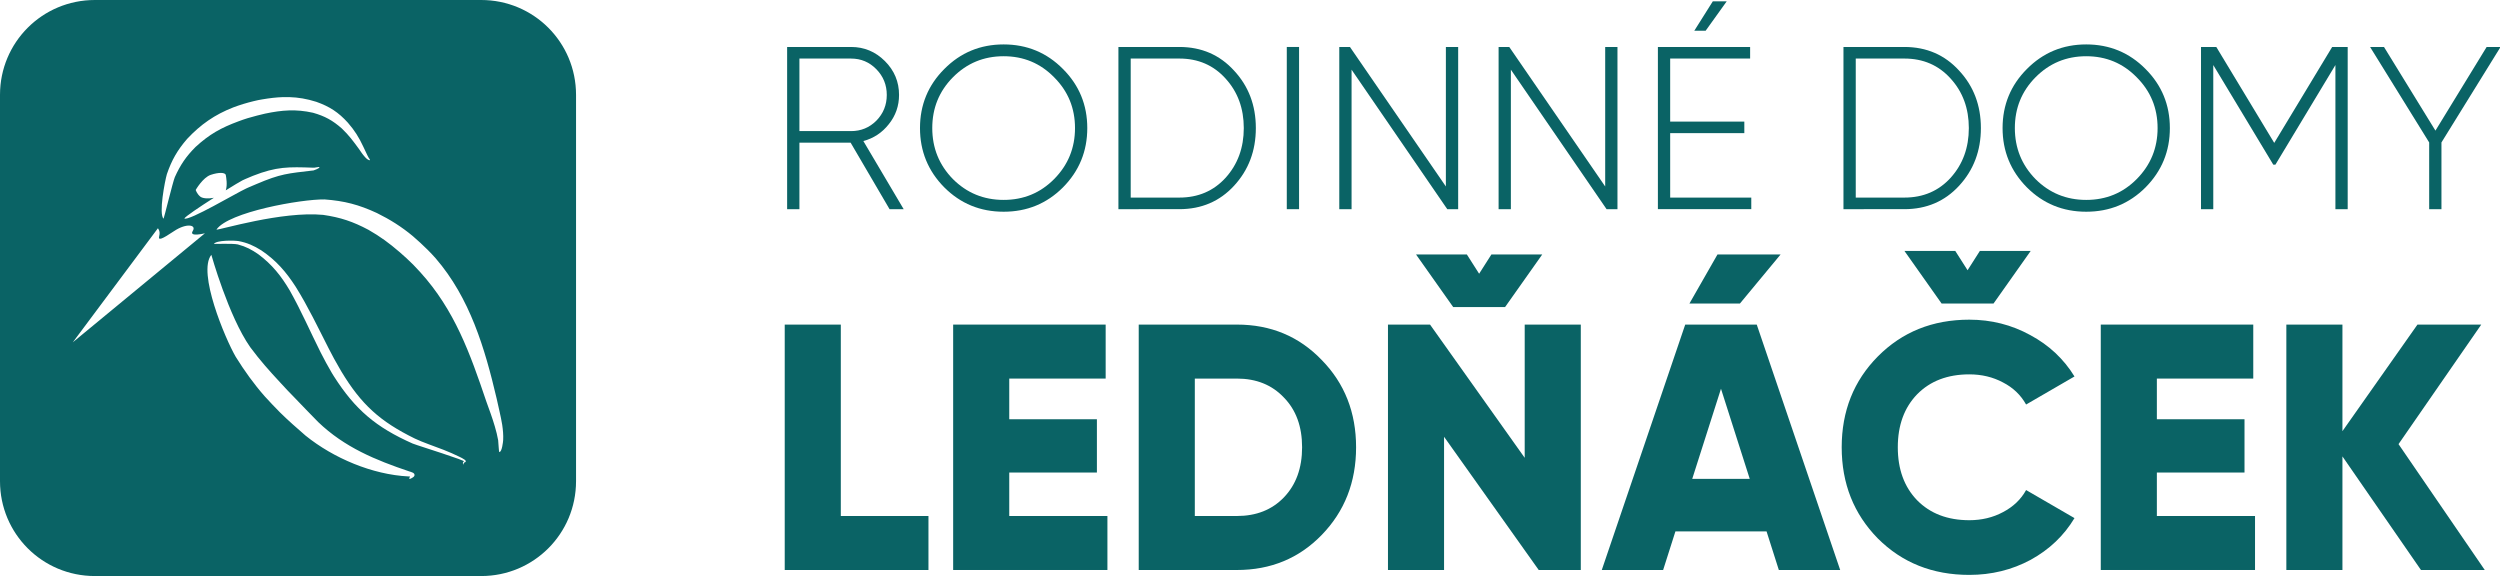
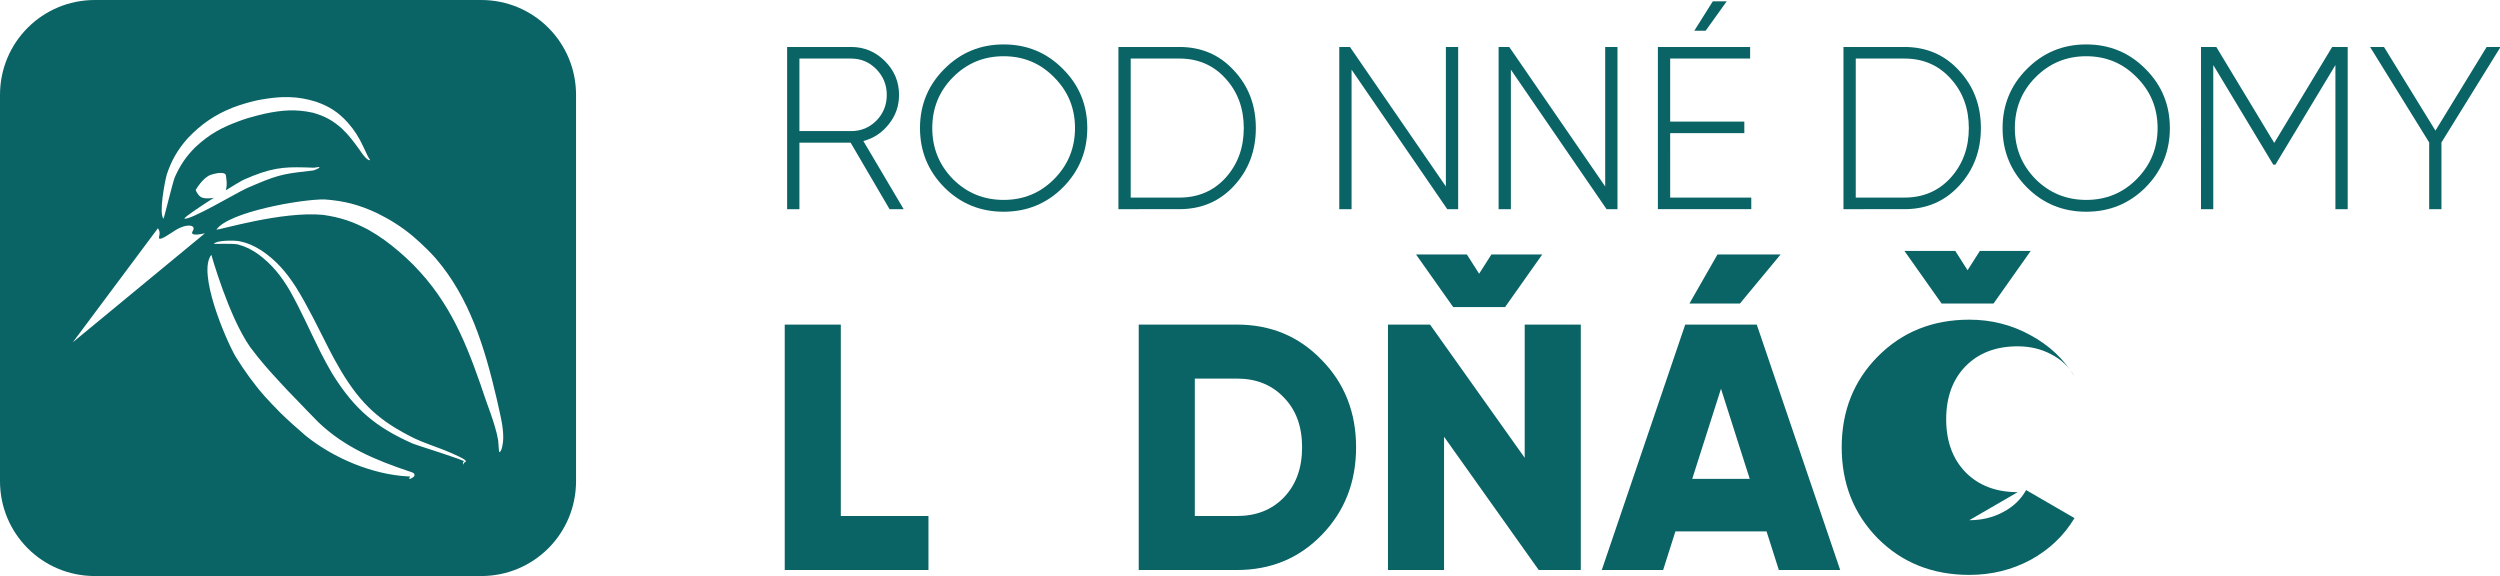
<svg xmlns="http://www.w3.org/2000/svg" xmlns:ns1="http://sodipodi.sourceforge.net/DTD/sodipodi-0.dtd" xmlns:ns2="http://www.inkscape.org/namespaces/inkscape" width="135.302" height="31.176" viewBox="0 0 135.302 31.176" style="fill:#0a6365" version="1.1" id="svg1231" ns1:docname="logo-with-text3.svg" ns2:version="1.1.2 (b8e25be8, 2022-02-05)">
  <defs id="defs1235" />
  <ns1:namedview id="namedview1233" pagecolor="#ffffff" bordercolor="#666666" borderopacity="1.0" ns2:pageshadow="2" ns2:pageopacity="0.0" ns2:pagecheckerboard="true" showgrid="false" ns2:zoom="3.6628131" ns2:cx="66.751972" ns2:cy="11.876118" ns2:window-width="3440" ns2:window-height="1387" ns2:window-x="0" ns2:window-y="25" ns2:window-maximized="1" ns2:current-layer="svg1231" />
  <path id="rect1338" style="opacity:1;stroke-width:1.006" d="M 5.135 0 C 2.29 -5.9211895e-16 0 2.29 0 5.135 L 0 26.041 C -5.9211895e-16 28.886 2.29 31.176 5.135 31.176 L 26.041 31.176 C 28.886 31.176 31.176 28.886 31.176 26.041 L 31.176 5.135 C 31.176 2.29 28.886 0 26.041 0 L 5.135 0 z M 15.307 5.256 C 15.426 5.252 15.544 5.252 15.662 5.256 C 16.135 5.27 16.606 5.348 17.117 5.51 C 17.838 5.766 18.313 6.074 18.826 6.639 C 19.191 7.058 19.425 7.43 19.658 7.93 C 19.734 8.084 19.808 8.241 19.879 8.398 C 19.886 8.415 19.947 8.534 19.959 8.549 C 19.968 8.56 20.031 8.643 20.025 8.658 C 20.012 8.699 19.901 8.636 19.885 8.621 C 19.829 8.583 19.788 8.539 19.744 8.488 C 19.627 8.361 19.526 8.207 19.428 8.064 C 19.121 7.643 18.887 7.325 18.504 6.957 C 18.005 6.517 17.582 6.284 16.939 6.102 C 16.017 5.896 15.259 5.957 14.344 6.15 C 14.333 6.157 13.979 6.238 13.916 6.254 C 13.574 6.338 13.238 6.441 12.908 6.566 C 11.966 6.914 11.336 7.263 10.584 7.953 C 10.069 8.469 9.76 8.925 9.461 9.59 C 9.348 9.862 8.878 11.812 8.852 11.838 C 8.58 11.57 8.925 9.791 9.031 9.428 C 9.292 8.663 9.599 8.13 10.127 7.518 C 10.864 6.732 11.622 6.206 12.621 5.814 C 12.981 5.678 13.351 5.566 13.725 5.475 C 13.802 5.456 14.152 5.376 14.191 5.379 C 14.583 5.312 14.949 5.268 15.307 5.256 z M 17.242 9.039 C 17.27 9.038 17.289 9.042 17.291 9.055 C 17.279 9.111 17.018 9.213 16.973 9.223 C 15.563 9.389 15.193 9.4 13.875 9.963 C 13.74 10.018 13.599 10.085 13.465 10.137 C 13.42 10.154 13.368 10.18 13.324 10.201 C 12.802 10.438 10.228 11.971 9.977 11.826 C 10.015 11.727 10.793 11.205 11.574 10.705 C 11.265 10.762 10.961 10.744 10.834 10.637 C 10.648 10.48 10.592 10.279 10.592 10.279 C 10.592 10.279 10.977 9.606 11.406 9.463 C 11.835 9.32 12.192 9.321 12.221 9.479 C 12.241 9.59 12.318 10.003 12.219 10.301 C 12.636 10.042 13 9.822 13.119 9.762 C 13.149 9.748 13.248 9.697 13.273 9.691 C 13.412 9.632 13.55 9.573 13.689 9.516 C 14.971 9.013 15.609 9.027 16.965 9.076 C 16.996 9.088 17.16 9.042 17.242 9.039 z M 17.564 10.793 C 18.638 10.871 19.423 11.077 20.398 11.529 C 21.11 11.88 21.731 12.27 22.34 12.777 C 22.623 13.019 22.888 13.265 23.152 13.527 C 23.298 13.674 23.436 13.82 23.574 13.975 C 25.433 16.127 26.24 18.847 26.877 21.561 C 26.979 22.046 27.099 22.498 27.18 22.992 C 27.22 23.272 27.246 23.531 27.232 23.814 C 27.227 23.898 27.168 24.476 27.02 24.467 C 26.998 24.449 26.971 23.901 26.961 23.828 C 26.916 23.57 26.854 23.331 26.781 23.08 C 26.644 22.611 26.481 22.174 26.316 21.717 C 25.439 19.126 24.609 16.782 22.738 14.723 C 22.614 14.584 22.49 14.452 22.359 14.32 C 22.117 14.079 21.875 13.855 21.615 13.633 C 21.052 13.15 20.59 12.808 19.938 12.436 C 19.102 11.992 18.426 11.765 17.488 11.629 C 15.259 11.416 11.87 12.456 11.713 12.428 C 12.357 11.473 16.314 10.774 17.564 10.793 z M 10.26 12.209 C 10.456 12.221 10.54 12.332 10.43 12.504 C 10.209 12.847 11.092 12.625 11.092 12.625 L 3.939 18.527 L 8.545 12.355 C 8.545 12.355 8.691 12.504 8.617 12.773 C 8.544 13.043 8.765 12.945 9.426 12.504 C 9.756 12.284 10.064 12.197 10.26 12.209 z M 12.621 13.025 C 12.746 13.029 12.849 13.039 12.908 13.047 C 13.386 13.138 13.731 13.293 14.143 13.551 C 14.948 14.094 15.481 14.711 16.004 15.521 C 16.667 16.581 17.218 17.74 17.787 18.855 C 17.973 19.221 18.168 19.582 18.377 19.936 C 18.393 19.963 18.475 20.11 18.482 20.117 C 19.552 21.888 20.565 22.81 22.445 23.732 C 22.883 23.944 23.53 24.157 24 24.342 C 24.293 24.46 24.591 24.582 24.873 24.725 C 24.959 24.767 25.054 24.813 25.131 24.869 C 25.142 24.882 25.186 24.904 25.195 24.926 C 25.197 24.93 25.204 24.938 25.205 24.943 C 25.206 24.949 25.211 24.961 25.209 24.967 C 25.207 24.973 25.207 24.988 25.199 24.994 C 25.192 25 25.192 25.004 25.182 25.01 C 25.167 25.018 25.139 25.032 25.123 25.037 L 25.107 25.043 C 25.1 25.054 25.1 25.057 25.098 25.07 C 25.096 25.079 25.075 25.149 25.066 25.148 C 25.059 25.147 25.052 25.07 25.053 25.064 C 25.054 25.053 25.051 25.025 25.059 25.016 C 25.067 25 25.077 24.991 25.092 24.98 C 25.099 24.975 25.107 24.972 25.117 24.965 C 25.106 24.958 25.096 24.95 25.084 24.945 C 25 24.908 24.911 24.87 24.824 24.84 C 24.527 24.735 24.224 24.638 23.928 24.533 C 23.771 24.477 22.359 24.028 22.33 24.004 C 20.351 23.125 19.225 22.176 18.072 20.367 C 18.034 20.306 17.995 20.246 17.959 20.184 C 17.745 19.822 17.546 19.451 17.355 19.076 C 16.783 17.937 16.315 16.846 15.68 15.717 C 15.213 14.93 14.73 14.322 13.994 13.77 C 13.624 13.51 13.309 13.345 12.871 13.229 C 12.59 13.167 11.599 13.21 11.576 13.201 C 11.647 13.096 11.921 13.048 12.207 13.031 C 12.35 13.023 12.496 13.022 12.621 13.025 z M 11.438 13.791 C 11.44 13.794 12.365 17.106 13.539 18.785 C 14.072 19.503 14.565 20.056 15.166 20.703 C 15.421 20.984 15.683 21.26 15.949 21.529 C 16.374 21.97 16.792 22.408 17.223 22.844 C 18.646 24.207 20.319 24.897 22.154 25.514 C 22.155 25.514 22.3 25.555 22.324 25.574 C 22.353 25.586 22.374 25.598 22.396 25.619 C 22.414 25.636 22.423 25.652 22.43 25.676 C 22.435 25.699 22.436 25.718 22.43 25.74 C 22.42 25.768 22.409 25.783 22.389 25.803 C 22.373 25.817 22.354 25.829 22.338 25.842 C 22.321 25.856 22.182 25.937 22.16 25.92 C 22.136 25.901 22.166 25.838 22.191 25.787 C 22.156 25.787 22.116 25.789 22.107 25.785 C 20.152 25.688 18.049 24.796 16.537 23.576 C 16.074 23.174 15.586 22.748 15.15 22.316 C 14.873 22.035 14.599 21.75 14.334 21.457 C 13.744 20.789 13.224 20.061 12.754 19.305 C 12.187 18.324 10.675 14.742 11.438 13.791 z M 22.242 25.686 C 22.248 25.673 22.24 25.678 22.234 25.691 C 22.234 25.693 22.235 25.697 22.234 25.699 C 22.238 25.693 22.243 25.686 22.242 25.686 z " />
  <g transform="matrix(0.159,0,0,-0.159,-15.418,32.077)" id="g1185" style="fill:#ffffff">
    <g transform="translate(92.095,-6.812)" id="g1183" style="fill:#ffffff" />
  </g>
  <g transform="matrix(0.749,0,0,0.749,12.372,-4.599)" id="g1229">
    <g id="g1209">
      <path d="m 47.759,21.255 -2.813,-4.805 h -3.7 v 4.805 H 40.358 V 9.534 h 4.621 q 1.423,0 2.445,1.021 1.021,1.021 1.021,2.445 0,1.189 -0.737,2.11 -0.72,0.921 -1.842,1.222 l 2.913,4.923 z m -6.513,-10.883 v 5.241 h 3.734 q 1.072,0 1.825,-0.753 0.753,-0.77 0.753,-1.859 0,-1.088 -0.753,-1.859 -0.753,-0.77 -1.825,-0.77 z" id="path1187" />
      <path d="m 60.288,19.681 q -1.758,1.758 -4.286,1.758 -2.528,0 -4.286,-1.758 -1.758,-1.775 -1.758,-4.286 0,-2.512 1.758,-4.27 1.758,-1.775 4.286,-1.775 2.528,0 4.286,1.775 1.758,1.758 1.758,4.27 0,2.512 -1.758,4.286 z M 52.335,19.078 q 1.507,1.507 3.667,1.507 2.16,0 3.65,-1.507 1.507,-1.524 1.507,-3.684 0,-2.16 -1.507,-3.667 -1.49,-1.524 -3.65,-1.524 -2.16,0 -3.667,1.524 -1.49,1.507 -1.49,3.667 0,2.16 1.49,3.684 z" id="path1189" />
      <path d="m 68.7,9.534 q 2.394,0 3.952,1.708 1.574,1.691 1.574,4.152 0,2.461 -1.574,4.169 -1.557,1.691 -3.952,1.691 H 64.296 V 9.534 Z m 0,10.883 q 2.043,0 3.349,-1.44 1.306,-1.457 1.306,-3.583 0,-2.126 -1.306,-3.566 -1.306,-1.457 -3.349,-1.457 h -3.516 v 10.046 z" id="path1191" />
-       <path d="m 76.462,9.534 h 0.887 V 21.255 h -0.887 z" id="path1193" />
      <path d="m 87.958,9.534 h 0.887 V 21.255 H 88.058 L 81.143,11.175 V 21.255 H 80.255 V 9.534 h 0.77 l 6.932,10.08 z" id="path1195" />
      <path d="m 99.469,9.534 h 0.887 V 21.255 H 99.569 L 92.654,11.175 V 21.255 H 91.767 V 9.534 h 0.77 l 6.932,10.08 z" id="path1197" />
      <path d="m 108.251,6.235 -1.524,2.126 h -0.82 l 1.339,-2.126 z M 104.165,20.417 h 5.86 v 0.837 h -6.748 V 9.534 h 6.664 v 0.837 h -5.777 v 4.554 h 5.358 v 0.837 h -5.358 z" id="path1199" />
      <path d="m 121.09,9.534 q 2.394,0 3.952,1.708 1.574,1.691 1.574,4.152 0,2.461 -1.574,4.169 -1.557,1.691 -3.952,1.691 H 116.686 V 9.534 Z m 0,10.883 q 2.043,0 3.349,-1.44 1.306,-1.457 1.306,-3.583 0,-2.126 -1.306,-3.566 -1.306,-1.457 -3.349,-1.457 h -3.516 v 10.046 z" id="path1201" />
      <path d="m 138.513,19.681 q -1.758,1.758 -4.286,1.758 -2.528,0 -4.286,-1.758 -1.758,-1.775 -1.758,-4.286 0,-2.512 1.758,-4.27 1.758,-1.775 4.286,-1.775 2.528,0 4.286,1.775 1.758,1.758 1.758,4.27 0,2.512 -1.758,4.286 z m -7.953,-0.603 q 1.507,1.507 3.667,1.507 2.16,0 3.65,-1.507 1.507,-1.524 1.507,-3.684 0,-2.16 -1.507,-3.667 -1.49,-1.524 -3.65,-1.524 -2.16,0 -3.667,1.524 -1.49,1.507 -1.49,3.667 0,2.16 1.49,3.684 z" id="path1203" />
      <path d="M 153.12,9.534 V 21.255 h -0.887 V 10.84 l -4.337,7.2 h -0.151 l -4.337,-7.2 v 10.415 h -0.887 V 9.534 h 1.105 l 4.186,6.932 4.186,-6.932 z" id="path1205" />
      <path d="m 164.165,9.534 -4.27,6.898 v 4.822 h -0.887 v -4.822 l -4.27,-6.898 h 1.005 l 3.717,6.045 3.7,-6.045 z" id="path1207" />
    </g>
    <g id="g1227" style="stroke-width:1;stroke-miterlimit:4;stroke-dasharray:none">
      <path d="m 44.237,43.425 h 6.333 v 3.901 H 40.184 v -17.732 h 4.053 z" id="path1211" style="stroke-width:1;stroke-miterlimit:4;stroke-dasharray:none" />
-       <path d="m 56.408,43.425 h 7.093 v 3.901 H 52.355 V 29.594 H 63.374 v 3.901 h -6.966 v 2.939 h 6.333 v 3.85 h -6.333 z" id="path1213" style="stroke-width:1;stroke-miterlimit:4;stroke-dasharray:none" />
      <path d="m 72.856,29.594 q 3.673,0 6.13,2.559 2.483,2.533 2.483,6.308 0,3.774 -2.483,6.333 -2.457,2.533 -6.13,2.533 h -7.093 v -17.732 z m 0,13.831 q 2.103,0 3.395,-1.343 1.317,-1.368 1.317,-3.622 0,-2.255 -1.317,-3.597 -1.292,-1.368 -3.395,-1.368 h -3.04 v 9.93 z" id="path1215" style="stroke-width:1;stroke-miterlimit:4;stroke-dasharray:none" />
      <path d="m 88.485,28.327 -2.685,-3.8 h 3.673 l 0.887,1.393 0.887,-1.393 h 3.673 l -2.685,3.8 z m 5.168,1.267 h 4.053 v 17.732 H 94.666 L 87.826,37.7 v 9.626 h -4.053 v -17.732 h 3.04 l 6.84,9.626 z" id="path1217" style="stroke-width:1;stroke-miterlimit:4;stroke-dasharray:none" />
      <path d="m 112.143,24.527 -2.939,3.546 h -3.648 l 2.027,-3.546 z m -0.127,22.799 -0.887,-2.787 h -6.586 l -0.887,2.787 h -4.433 l 6.029,-17.732 h 5.168 l 6.029,17.732 z m -6.257,-6.586 h 4.154 l -2.077,-6.51 z" id="path1219" style="stroke-width:1;stroke-miterlimit:4;stroke-dasharray:none" />
-       <path d="m 123.778,28.074 -2.685,-3.8 h 3.673 l 0.887,1.393 0.887,-1.393 h 3.673 l -2.685,3.8 z m 2.001,15.655 q 1.343,0 2.432,-0.583 1.115,-0.583 1.672,-1.596 l 3.496,2.027 q -1.14,1.9 -3.167,3.015 -2.027,1.089 -4.433,1.089 -3.977,0 -6.612,-2.635 -2.609,-2.66 -2.609,-6.586 0,-3.926 2.609,-6.561 2.635,-2.66 6.612,-2.66 2.381,0 4.408,1.115 2.027,1.089 3.192,2.989 l -3.496,2.027 q -0.583,-1.039 -1.672,-1.596 -1.089,-0.583 -2.432,-0.583 -2.356,0 -3.774,1.444 -1.393,1.444 -1.393,3.825 0,2.381 1.393,3.825 1.419,1.444 3.774,1.444 z" id="path1221" style="stroke-width:1;stroke-miterlimit:4;stroke-dasharray:none" />
-       <path d="m 139.331,43.425 h 7.093 v 3.901 h -11.146 v -17.732 h 11.019 v 3.901 h -6.966 v 2.939 h 6.333 v 3.85 h -6.333 z" id="path1223" style="stroke-width:1;stroke-miterlimit:4;stroke-dasharray:none" />
-       <path d="m 163.024,47.326 h -4.61 l -5.674,-8.208 v 8.208 h -4.053 v -17.732 h 4.053 v 7.701 l 5.421,-7.701 h 4.61 l -5.978,8.638 z" id="path1225" style="stroke-width:1;stroke-miterlimit:4;stroke-dasharray:none" />
+       <path d="m 123.778,28.074 -2.685,-3.8 h 3.673 l 0.887,1.393 0.887,-1.393 h 3.673 l -2.685,3.8 z m 2.001,15.655 q 1.343,0 2.432,-0.583 1.115,-0.583 1.672,-1.596 l 3.496,2.027 q -1.14,1.9 -3.167,3.015 -2.027,1.089 -4.433,1.089 -3.977,0 -6.612,-2.635 -2.609,-2.66 -2.609,-6.586 0,-3.926 2.609,-6.561 2.635,-2.66 6.612,-2.66 2.381,0 4.408,1.115 2.027,1.089 3.192,2.989 q -0.583,-1.039 -1.672,-1.596 -1.089,-0.583 -2.432,-0.583 -2.356,0 -3.774,1.444 -1.393,1.444 -1.393,3.825 0,2.381 1.393,3.825 1.419,1.444 3.774,1.444 z" id="path1221" style="stroke-width:1;stroke-miterlimit:4;stroke-dasharray:none" />
    </g>
  </g>
</svg>